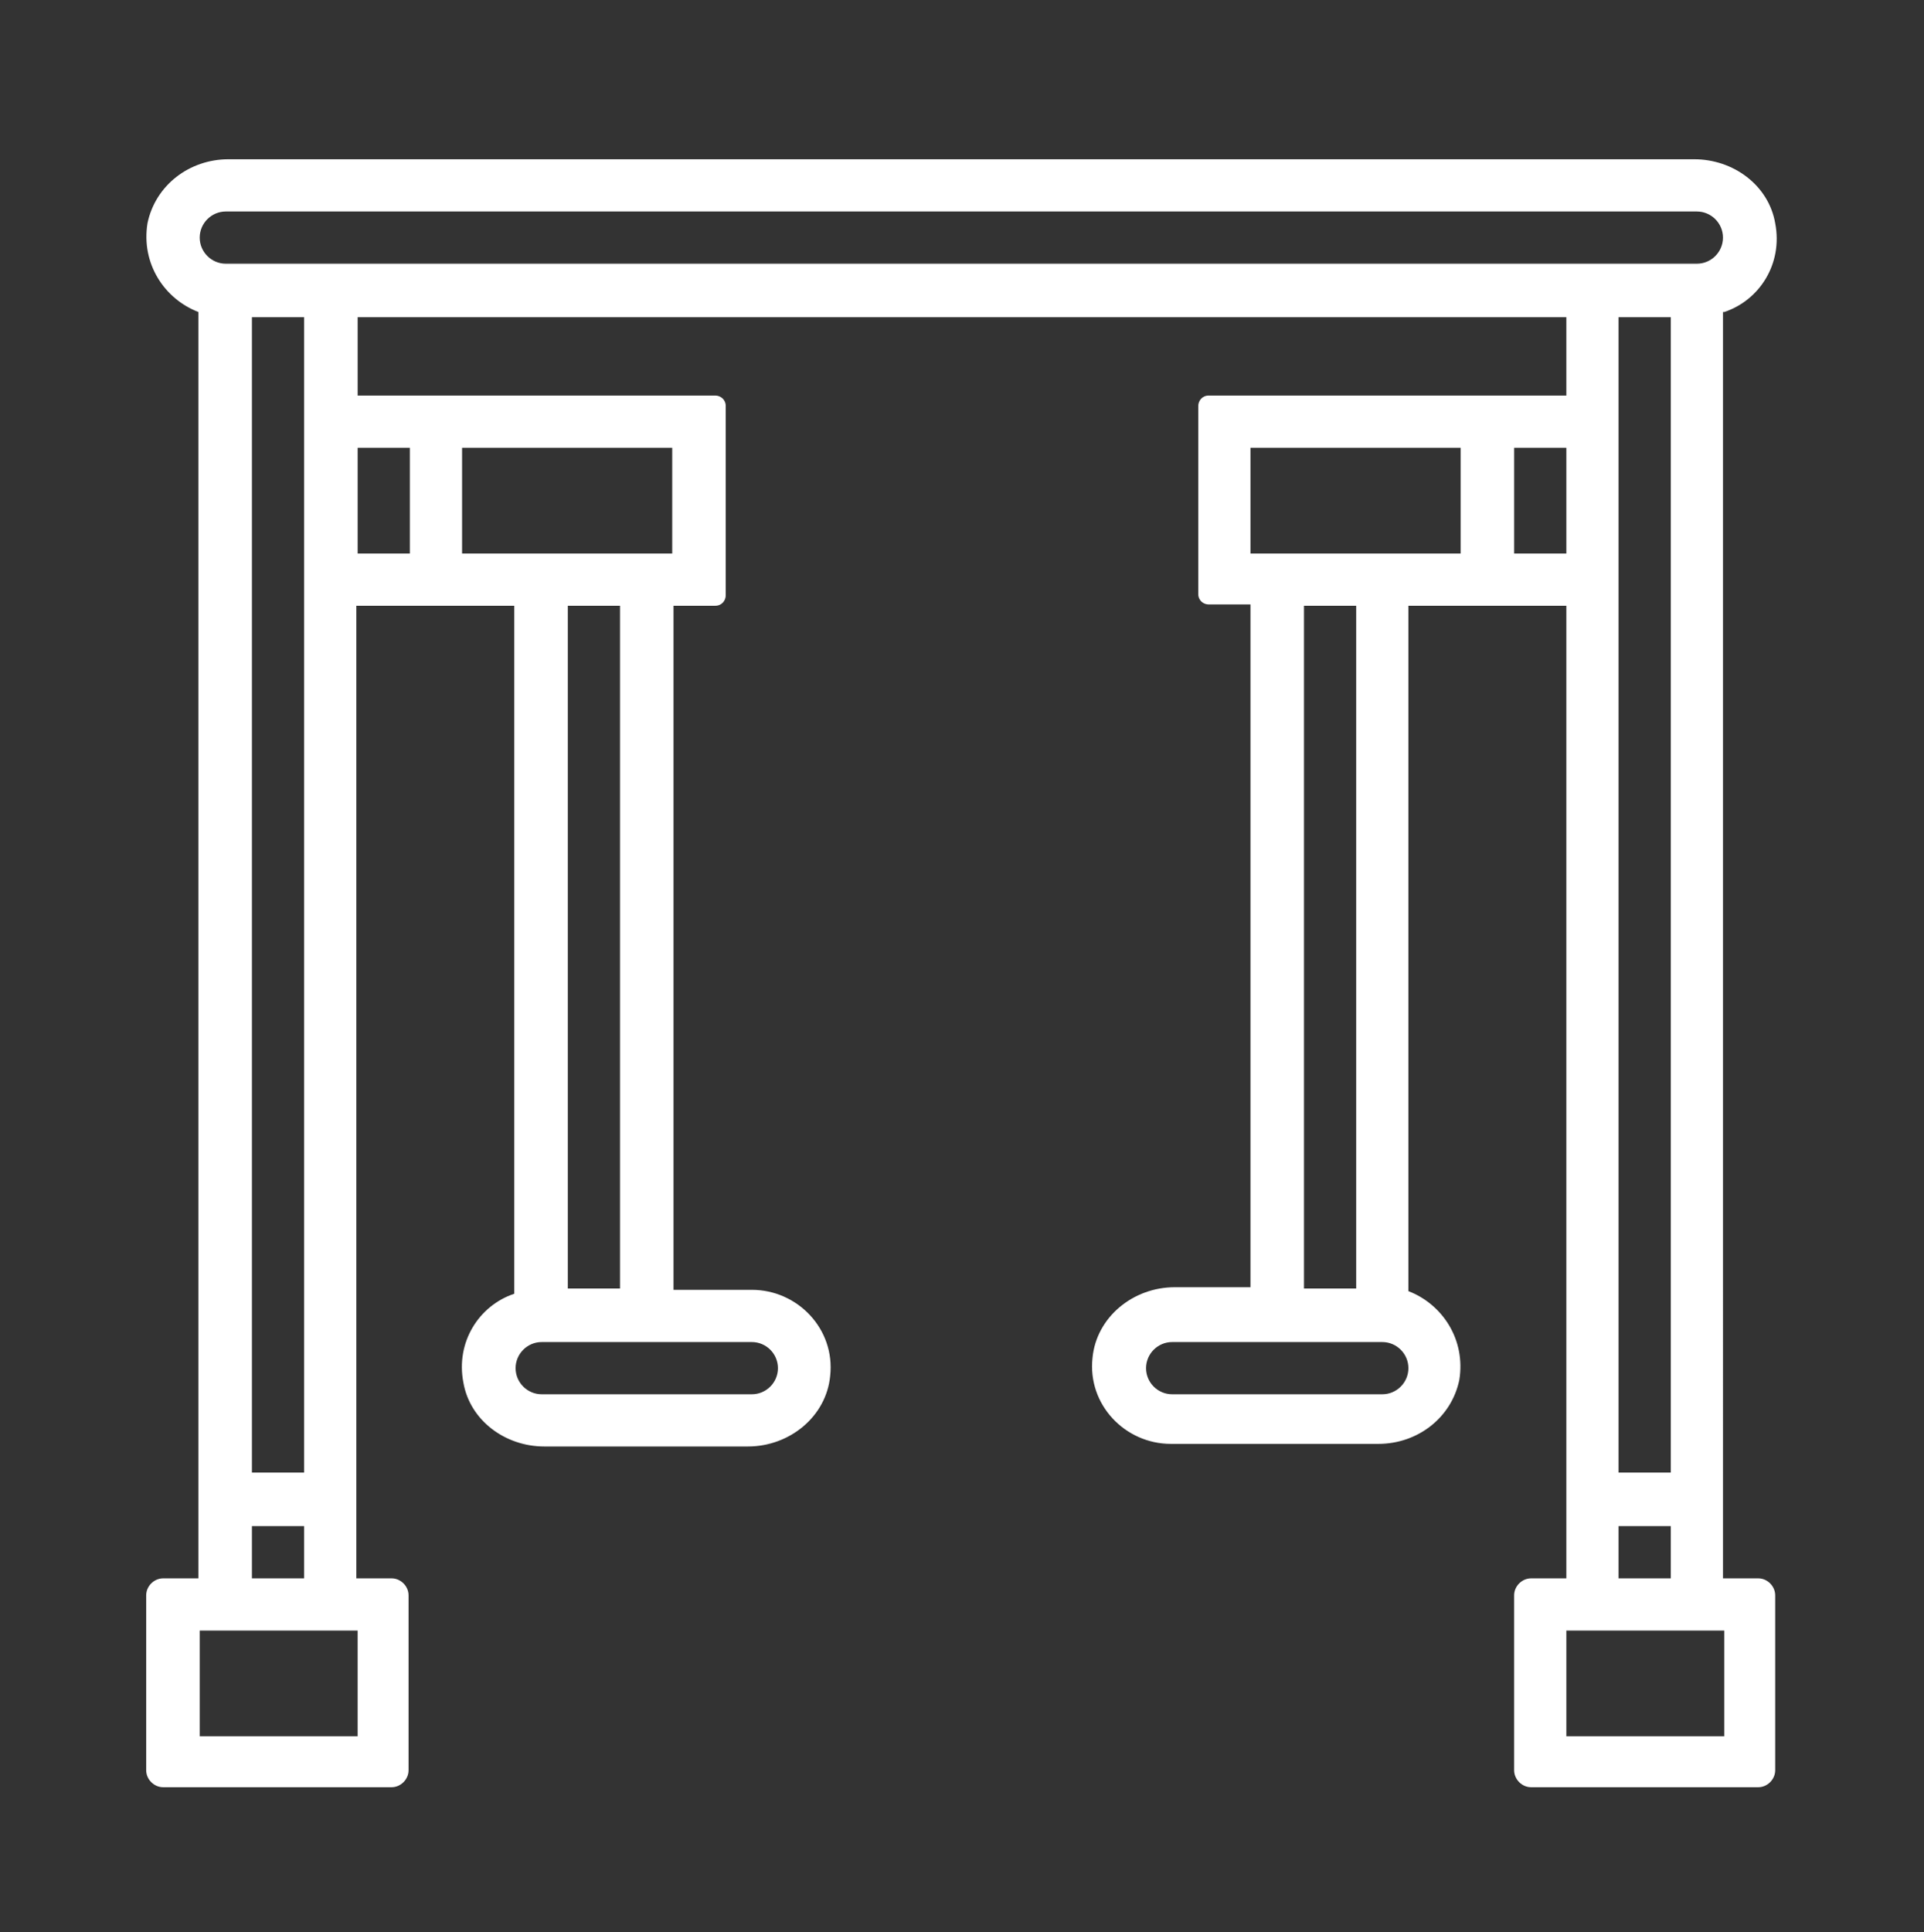
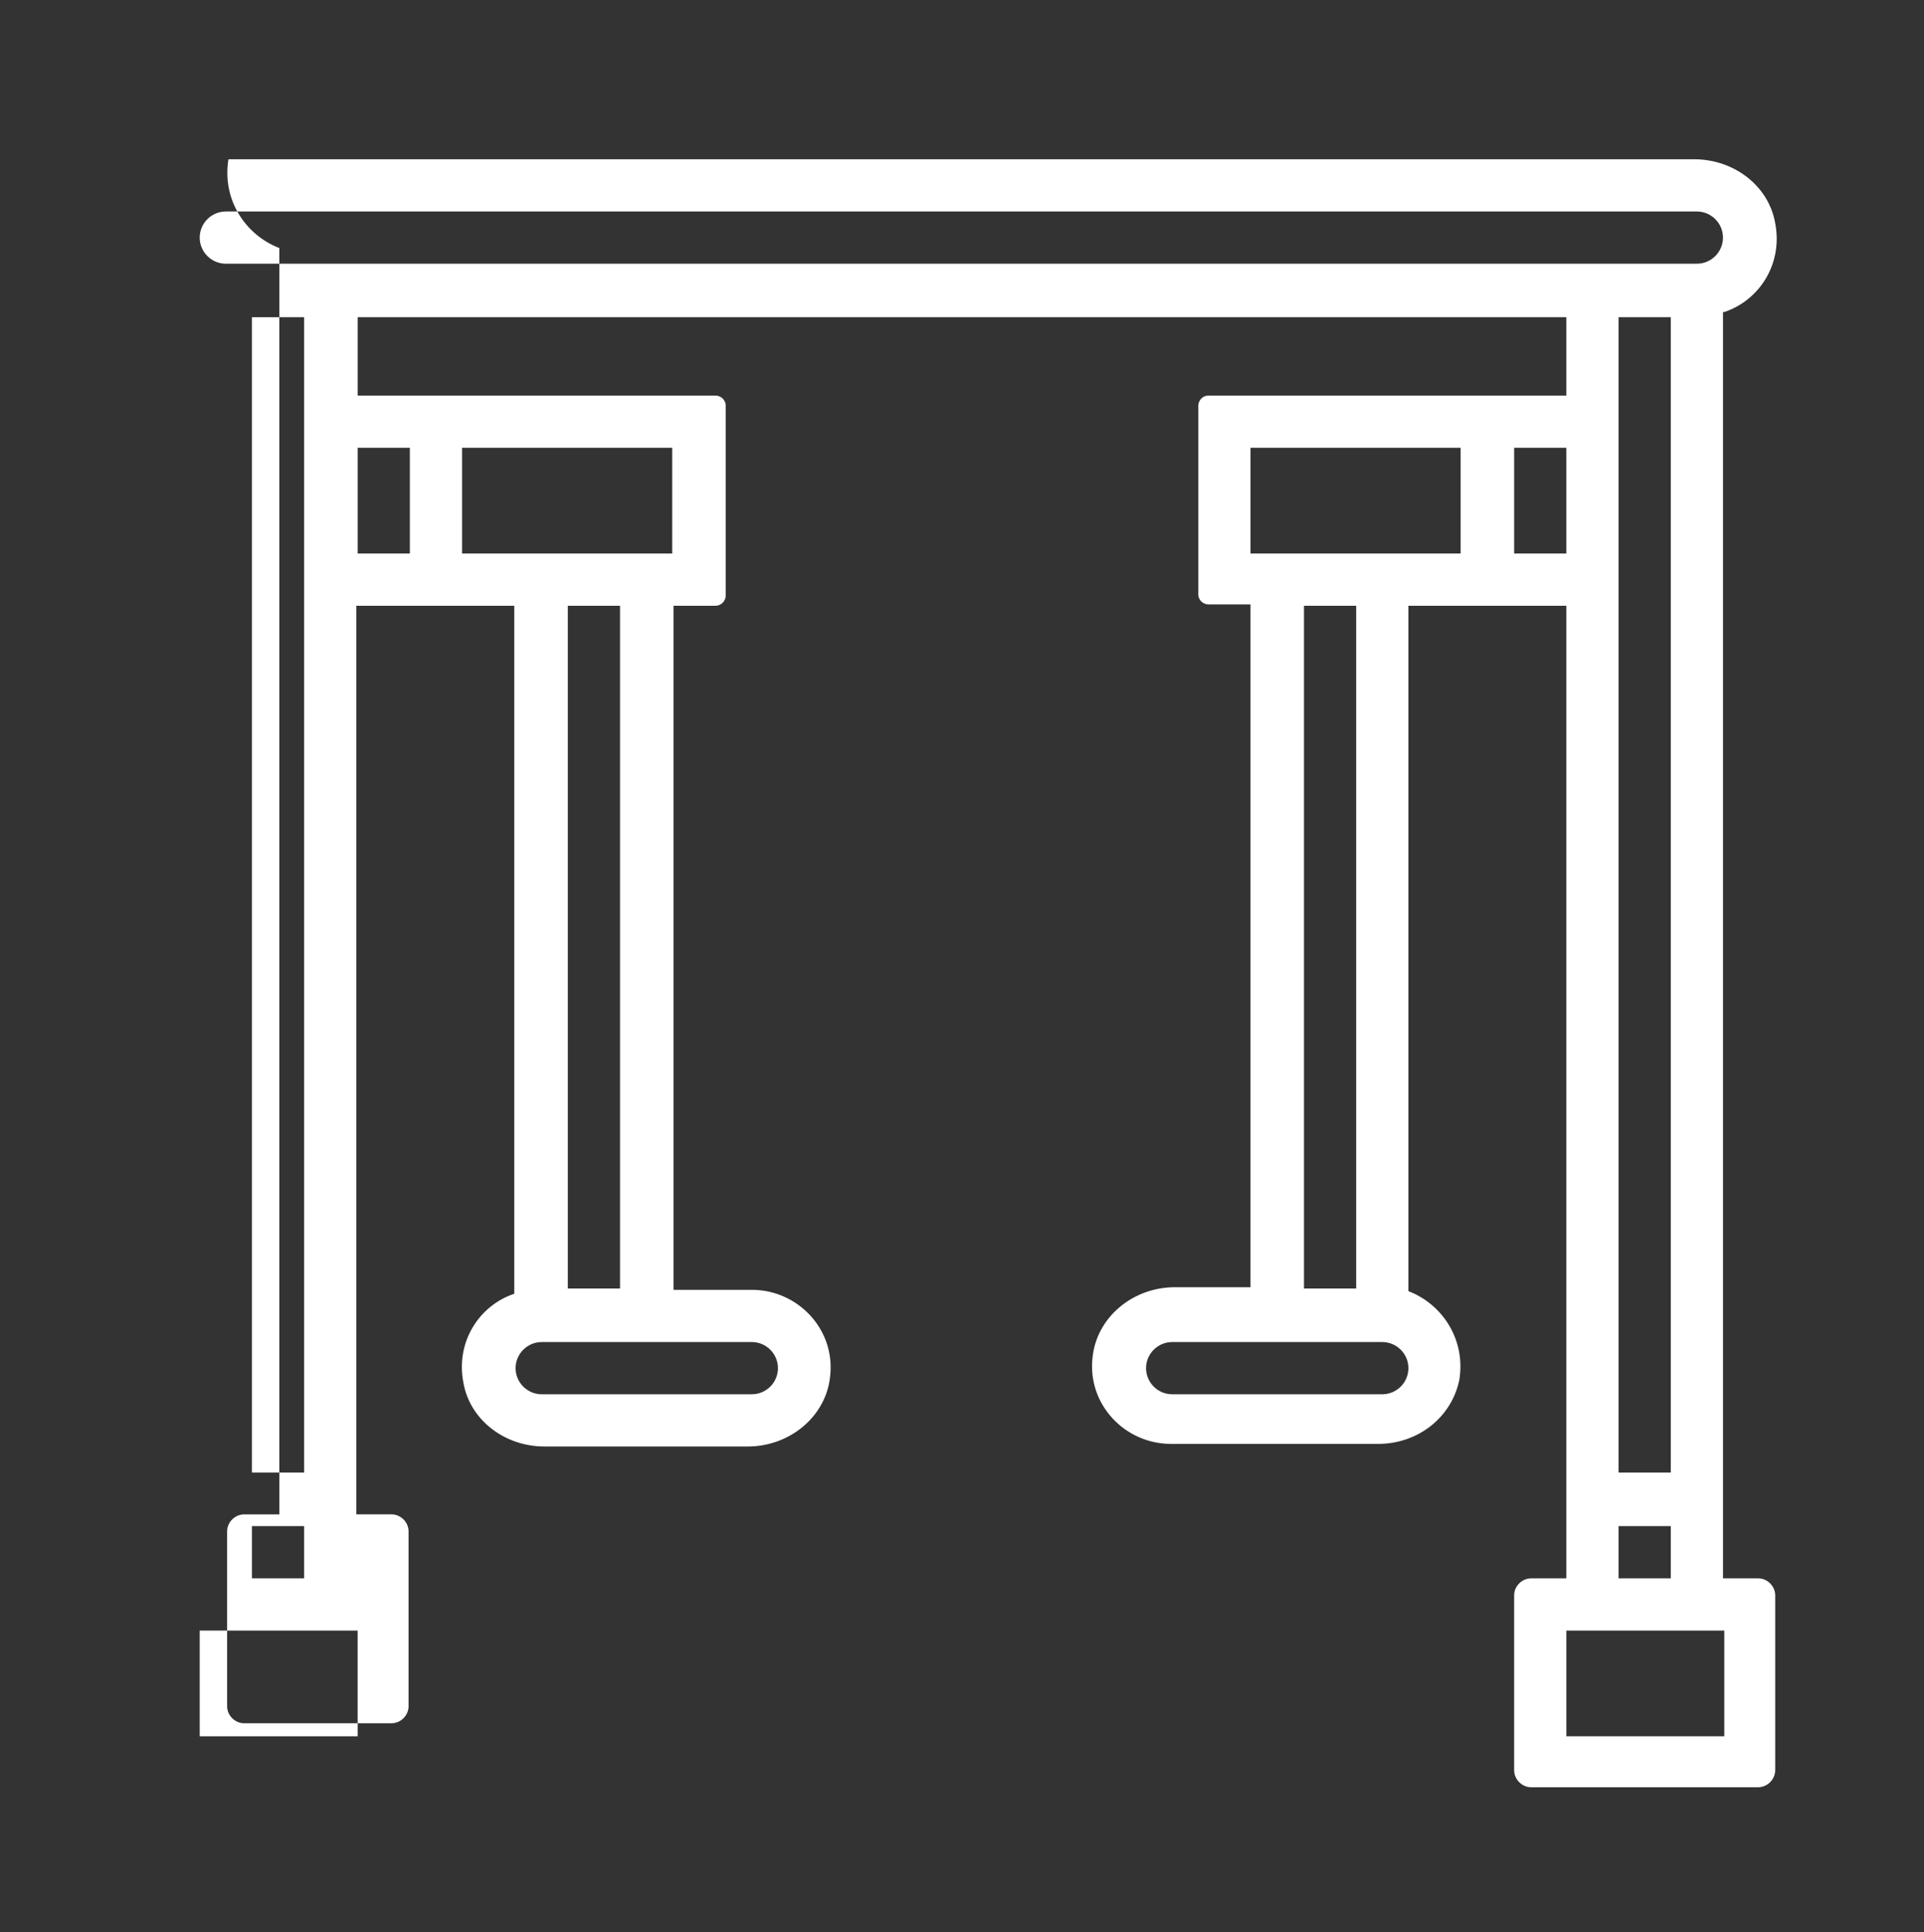
<svg xmlns="http://www.w3.org/2000/svg" version="1.1" id="Livello_1" x="0px" y="0px" viewBox="0 0 147.4 148" enable-background="new 0 0 147.4 148" xml:space="preserve" fill="#FFFFFF">
  <rect x="0" y="0" width="147.4" height="148" fill="#333333" stroke="none" />
-   <path d="M132.1,23.9c2.7-0.9,4.5-3.7,3.9-6.8c-0.5-2.9-3.2-4.9-6.2-4.9H17.5c-3,0-5.6,2-6.2,4.9c-0.5,3.1,1.3,5.8,3.9,6.8v97h-2.7  c-0.7,0-1.3,0.6-1.3,1.3v13.4c0,0.7,0.6,1.3,1.3,1.3H30c0.7,0,1.3-0.6,1.3-1.3v-13.4c0-0.7-0.6-1.3-1.3-1.3h-2.7V46.4h12.1v52.7  c-2.7,0.9-4.5,3.7-3.9,6.8c0.5,2.9,3.2,4.9,6.2,4.9h15.6c3.2,0,6-2.3,6.3-5.4c0.4-3.6-2.5-6.6-6-6.6h-6V46.4h3.2  c0.5,0,0.8-0.4,0.8-0.8V31.1c0-0.5-0.4-0.8-0.8-0.8H27.4v-6H120v6H92.6c-0.5,0-0.8,0.4-0.8,0.8v14.4c0,0.5,0.4,0.8,0.8,0.8h3.2v52.3  h-5.8c-3.2,0-6,2.3-6.3,5.4c-0.4,3.6,2.5,6.6,6,6.6h15.9c3,0,5.6-2,6.2-4.9c0.5-3.1-1.3-5.8-3.9-6.8V46.4H120v74.5h-2.7  c-0.7,0-1.3,0.6-1.3,1.3v13.4c0,0.7,0.6,1.3,1.3,1.3h17.4c0.7,0,1.3-0.6,1.3-1.3v-13.4c0-0.7-0.6-1.3-1.3-1.3h-2.7V23.9z M17.3,16.2  H130c1.1,0,2,0.9,2,2c0,1.1-0.9,2-2,2H17.3c-1.1,0-2-0.9-2-2C15.3,17.1,16.2,16.2,17.3,16.2 M27.4,133H15.3v-8.1h12.1V133z   M19.3,116.9h4v4h-4V116.9z M59.6,104.8c0,1.1-0.9,2-2,2H41.5c-1.1,0-2-0.9-2-2c0-1.1,0.9-2,2-2h16.1  C58.7,102.8,59.6,103.7,59.6,104.8 M47.5,98.7h-4V46.4h4V98.7z M51.5,42.4H35.4v-8.1h16.1V42.4z M31.4,42.4h-4v-8.1h4V42.4z   M23.3,112.8h-4V24.3h4V112.8z M128,112.8h-4V24.3h4V112.8z M95.8,34.3h16.1v8.1H95.8V34.3z M105.9,106.8H89.8c-1.1,0-2-0.9-2-2  c0-1.1,0.9-2,2-2h16.1c1.1,0,2,0.9,2,2C107.9,105.9,107,106.8,105.9,106.8 M103.9,98.7h-4V46.4h4V98.7z M116,34.3h4v8.1h-4V34.3z   M124,116.9h4v4h-4V116.9z M132.1,133H120v-8.1h12.1V133z" />
+   <path d="M132.1,23.9c2.7-0.9,4.5-3.7,3.9-6.8c-0.5-2.9-3.2-4.9-6.2-4.9H17.5c-0.5,3.1,1.3,5.8,3.9,6.8v97h-2.7  c-0.7,0-1.3,0.6-1.3,1.3v13.4c0,0.7,0.6,1.3,1.3,1.3H30c0.7,0,1.3-0.6,1.3-1.3v-13.4c0-0.7-0.6-1.3-1.3-1.3h-2.7V46.4h12.1v52.7  c-2.7,0.9-4.5,3.7-3.9,6.8c0.5,2.9,3.2,4.9,6.2,4.9h15.6c3.2,0,6-2.3,6.3-5.4c0.4-3.6-2.5-6.6-6-6.6h-6V46.4h3.2  c0.5,0,0.8-0.4,0.8-0.8V31.1c0-0.5-0.4-0.8-0.8-0.8H27.4v-6H120v6H92.6c-0.5,0-0.8,0.4-0.8,0.8v14.4c0,0.5,0.4,0.8,0.8,0.8h3.2v52.3  h-5.8c-3.2,0-6,2.3-6.3,5.4c-0.4,3.6,2.5,6.6,6,6.6h15.9c3,0,5.6-2,6.2-4.9c0.5-3.1-1.3-5.8-3.9-6.8V46.4H120v74.5h-2.7  c-0.7,0-1.3,0.6-1.3,1.3v13.4c0,0.7,0.6,1.3,1.3,1.3h17.4c0.7,0,1.3-0.6,1.3-1.3v-13.4c0-0.7-0.6-1.3-1.3-1.3h-2.7V23.9z M17.3,16.2  H130c1.1,0,2,0.9,2,2c0,1.1-0.9,2-2,2H17.3c-1.1,0-2-0.9-2-2C15.3,17.1,16.2,16.2,17.3,16.2 M27.4,133H15.3v-8.1h12.1V133z   M19.3,116.9h4v4h-4V116.9z M59.6,104.8c0,1.1-0.9,2-2,2H41.5c-1.1,0-2-0.9-2-2c0-1.1,0.9-2,2-2h16.1  C58.7,102.8,59.6,103.7,59.6,104.8 M47.5,98.7h-4V46.4h4V98.7z M51.5,42.4H35.4v-8.1h16.1V42.4z M31.4,42.4h-4v-8.1h4V42.4z   M23.3,112.8h-4V24.3h4V112.8z M128,112.8h-4V24.3h4V112.8z M95.8,34.3h16.1v8.1H95.8V34.3z M105.9,106.8H89.8c-1.1,0-2-0.9-2-2  c0-1.1,0.9-2,2-2h16.1c1.1,0,2,0.9,2,2C107.9,105.9,107,106.8,105.9,106.8 M103.9,98.7h-4V46.4h4V98.7z M116,34.3h4v8.1h-4V34.3z   M124,116.9h4v4h-4V116.9z M132.1,133H120v-8.1h12.1V133z" />
</svg>